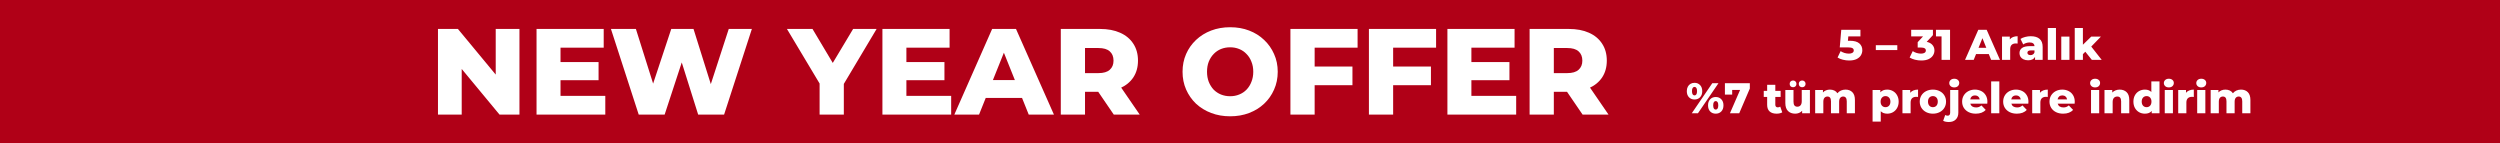
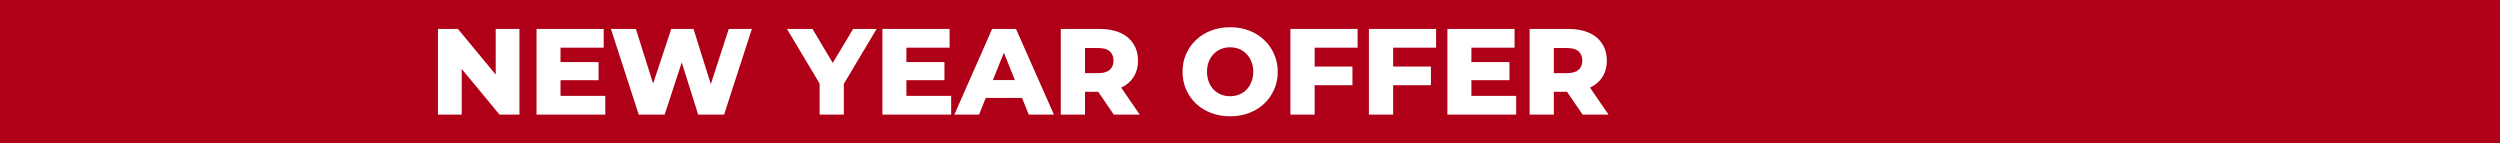
<svg xmlns="http://www.w3.org/2000/svg" width="1920" height="110" viewBox="0 0 1920 110" fill="none">
  <rect width="1920" height="110" fill="#B00017" />
  <path d="M336.363 88V22.229H351.679L387.946 66.014H380.712V22.229H398.94V88H383.624L347.356 44.215H354.591V88H336.363ZM429.163 47.692H459.699V61.598H429.163V47.692ZM430.478 73.624H464.867V88H412.062V22.229H463.645V36.605H430.478V73.624ZM490.528 88L469.199 22.229H488.367L506.313 79.168H496.635L515.521 22.229H532.621L550.473 79.168H541.171L559.681 22.229H577.439L556.111 88H536.191L520.97 39.611H526.326L510.447 88H490.528ZM629.455 88V60.188L633.777 71.369L604.368 22.229H624.006L645.24 57.839H633.871L655.2 22.229H673.24L643.925 71.369L648.059 60.188V88H629.455ZM694.797 47.692H725.333V61.598H694.797V47.692ZM696.112 73.624H730.501V88H677.696V22.229H729.279V36.605H696.112V73.624ZM732.932 88L761.965 22.229H780.287L809.414 88H790.059L767.321 31.343H774.65L751.912 88H732.932ZM748.811 75.222L753.603 61.504H785.737L790.529 75.222H748.811ZM814.688 88V22.229H844.755C850.768 22.229 855.936 23.2 860.258 25.142C864.643 27.084 868.025 29.902 870.406 33.598C872.786 37.231 873.976 41.553 873.976 46.564C873.976 51.513 872.786 55.804 870.406 59.437C868.025 63.007 864.643 65.763 860.258 67.705C855.936 69.584 850.768 70.524 844.755 70.524H825.024L833.292 62.725V88H814.688ZM855.372 88L839.024 64.041H858.849L875.291 88H855.372ZM833.292 64.698L825.024 56.148H843.628C847.511 56.148 850.393 55.303 852.272 53.611C854.213 51.92 855.184 49.571 855.184 46.564C855.184 43.495 854.213 41.115 852.272 39.423C850.393 37.732 847.511 36.887 843.628 36.887H825.024L833.292 28.337V64.698ZM944.75 89.315C939.489 89.315 934.634 88.47 930.187 86.778C925.739 85.087 921.856 82.707 918.536 79.638C915.279 76.506 912.742 72.873 910.925 68.739C909.109 64.604 908.2 60.063 908.2 55.115C908.2 50.166 909.109 45.625 910.925 41.491C912.742 37.356 915.279 33.755 918.536 30.685C921.856 27.553 925.739 25.142 930.187 23.451C934.634 21.759 939.489 20.914 944.75 20.914C950.074 20.914 954.929 21.759 959.314 23.451C963.761 25.142 967.613 27.553 970.871 30.685C974.128 33.755 976.665 37.356 978.481 41.491C980.36 45.625 981.3 50.166 981.3 55.115C981.3 60.063 980.36 64.636 978.481 68.832C976.665 72.967 974.128 76.568 970.871 79.638C967.613 82.707 963.761 85.087 959.314 86.778C954.929 88.47 950.074 89.315 944.75 89.315ZM944.75 73.906C947.256 73.906 949.573 73.468 951.703 72.591C953.895 71.714 955.775 70.461 957.341 68.832C958.969 67.141 960.222 65.137 961.099 62.819C962.039 60.502 962.508 57.933 962.508 55.115C962.508 52.233 962.039 49.665 961.099 47.41C960.222 45.092 958.969 43.119 957.341 41.491C955.775 39.799 953.895 38.515 951.703 37.638C949.573 36.761 947.256 36.323 944.75 36.323C942.245 36.323 939.896 36.761 937.703 37.638C935.574 38.515 933.694 39.799 932.066 41.491C930.5 43.119 929.247 45.092 928.307 47.41C927.431 49.665 926.992 52.233 926.992 55.115C926.992 57.933 927.431 60.502 928.307 62.819C929.247 65.137 930.5 67.141 932.066 68.832C933.694 70.461 935.574 71.714 937.703 72.591C939.896 73.468 942.245 73.906 944.75 73.906ZM1008.33 51.074H1038.68V65.45H1008.33V51.074ZM1009.65 88H991.044V22.229H1042.63V36.605H1009.65V88ZM1068.62 51.074H1098.96V65.45H1068.62V51.074ZM1069.93 88H1051.33V22.229H1102.91V36.605H1069.93V88ZM1128.71 47.692H1159.25V61.598H1128.71V47.692ZM1130.03 73.624H1164.42V88H1111.61V22.229H1163.19V36.605H1130.03V73.624ZM1174.74 88V22.229H1204.81C1210.82 22.229 1215.99 23.2 1220.31 25.142C1224.69 27.084 1228.08 29.902 1230.46 33.598C1232.84 37.231 1234.03 41.553 1234.03 46.564C1234.03 51.513 1232.84 55.804 1230.46 59.437C1228.08 63.007 1224.69 65.763 1220.31 67.705C1215.99 69.584 1210.82 70.524 1204.81 70.524H1185.08L1193.34 62.725V88H1174.74ZM1215.42 88L1199.07 64.041H1218.9L1235.34 88H1215.42ZM1193.34 64.698L1185.08 56.148H1203.68C1207.56 56.148 1210.44 55.303 1212.32 53.611C1214.26 51.92 1215.24 49.571 1215.24 46.564C1215.24 43.495 1214.26 41.115 1212.32 39.423C1210.44 37.732 1207.56 36.887 1203.68 36.887H1185.08L1193.34 28.337V64.698Z" fill="white" />
-   <path d="M1420.75 31.315C1423.99 31.315 1426.38 31.975 1427.92 33.295C1429.48 34.615 1430.26 36.375 1430.26 38.575C1430.26 40.005 1429.88 41.325 1429.14 42.535C1428.41 43.723 1427.29 44.68 1425.77 45.406C1424.27 46.11 1422.42 46.462 1420.19 46.462C1418.57 46.462 1416.95 46.264 1415.34 45.868C1413.76 45.472 1412.39 44.911 1411.25 44.185L1413.59 39.268C1414.52 39.884 1415.53 40.357 1416.63 40.687C1417.75 41.017 1418.87 41.182 1420 41.182C1421.12 41.182 1422.01 40.973 1422.67 40.555C1423.35 40.115 1423.69 39.51 1423.69 38.74C1423.69 37.97 1423.36 37.387 1422.7 36.991C1422.04 36.595 1420.88 36.397 1419.2 36.397H1412.93L1414.09 22.9H1428.81V27.949H1419.5L1419.2 31.315H1420.75ZM1440.63 34.714H1457.13V38.443H1440.63V34.714ZM1479.71 32.14C1481.62 32.536 1483.08 33.328 1484.1 34.516C1485.13 35.682 1485.65 37.101 1485.65 38.773C1485.65 40.137 1485.27 41.402 1484.53 42.568C1483.8 43.734 1482.68 44.68 1481.16 45.406C1479.66 46.11 1477.8 46.462 1475.58 46.462C1473.95 46.462 1472.34 46.264 1470.73 45.868C1469.15 45.472 1467.77 44.911 1466.61 44.185L1468.98 39.268C1469.88 39.884 1470.9 40.357 1472.02 40.687C1473.16 41.017 1474.28 41.182 1475.38 41.182C1476.51 41.182 1477.4 40.973 1478.06 40.555C1478.72 40.137 1479.05 39.543 1479.05 38.773C1479.05 37.277 1477.87 36.529 1475.52 36.529H1472.78V32.404L1476.9 27.949H1467.79V22.9H1484.49V26.992L1479.71 32.14ZM1497.64 22.9V46H1491.11V27.949H1486.82V22.9H1497.64ZM1527.39 41.512H1517.62L1515.8 46H1509.14L1519.33 22.9H1525.77L1536 46H1529.2L1527.39 41.512ZM1525.47 36.694L1522.5 29.302L1519.53 36.694H1525.47ZM1543.53 30.259C1544.17 29.445 1544.99 28.84 1546 28.444C1547.04 28.026 1548.21 27.817 1549.53 27.817V33.46C1548.96 33.394 1548.49 33.361 1548.11 33.361C1546.77 33.361 1545.72 33.724 1544.95 34.45C1544.2 35.176 1543.82 36.287 1543.82 37.783V46H1537.55V28.114H1543.53V30.259ZM1559.62 27.817C1562.59 27.817 1564.85 28.499 1566.41 29.863C1567.98 31.205 1568.76 33.273 1568.76 36.067V46H1562.92V43.69C1562.01 45.428 1560.25 46.297 1557.64 46.297C1556.25 46.297 1555.05 46.055 1554.04 45.571C1553.03 45.087 1552.26 44.438 1551.73 43.624C1551.22 42.788 1550.97 41.842 1550.97 40.786C1550.97 39.092 1551.62 37.783 1552.92 36.859C1554.21 35.913 1556.22 35.44 1558.92 35.44H1562.49C1562.38 33.548 1561.11 32.602 1558.69 32.602C1557.83 32.602 1556.96 32.745 1556.08 33.031C1555.2 33.295 1554.46 33.669 1553.84 34.153L1551.73 29.896C1552.72 29.236 1553.92 28.73 1555.33 28.378C1556.76 28.004 1558.19 27.817 1559.62 27.817ZM1559.38 42.337C1560.11 42.337 1560.75 42.161 1561.3 41.809C1561.85 41.457 1562.24 40.94 1562.49 40.258V38.707H1559.78C1557.95 38.707 1557.04 39.312 1557.04 40.522C1557.04 41.072 1557.25 41.512 1557.67 41.842C1558.09 42.172 1558.66 42.337 1559.38 42.337ZM1572.71 21.514H1578.98V46H1572.71V21.514ZM1583.06 28.114H1589.33V46H1583.06V28.114ZM1601.52 39.73L1599.67 41.611V46H1593.4V21.514H1599.67V34.351L1606.08 28.114H1613.5L1606.08 35.77L1614.13 46H1606.54L1601.52 39.73ZM1301.38 76.407C1299.64 76.407 1298.22 75.835 1297.12 74.691C1296.02 73.547 1295.47 71.985 1295.47 70.005C1295.47 68.707 1295.72 67.574 1296.23 66.606C1296.74 65.638 1297.43 64.901 1298.31 64.395C1299.21 63.867 1300.23 63.603 1301.38 63.603C1303.14 63.603 1304.57 64.186 1305.67 65.352C1306.77 66.496 1307.32 68.047 1307.32 70.005C1307.32 71.985 1306.77 73.547 1305.67 74.691C1304.57 75.835 1303.14 76.407 1301.38 76.407ZM1315.04 63.9H1319.79L1304.02 87H1299.27L1315.04 63.9ZM1301.38 73.272C1301.97 73.272 1302.45 73.008 1302.8 72.48C1303.15 71.952 1303.33 71.127 1303.33 70.005C1303.33 68.883 1303.15 68.058 1302.8 67.53C1302.45 67.002 1301.97 66.738 1301.38 66.738C1300.81 66.738 1300.33 67.013 1299.96 67.563C1299.61 68.091 1299.43 68.905 1299.43 70.005C1299.43 71.105 1299.61 71.93 1299.96 72.48C1300.33 73.008 1300.81 73.272 1301.38 73.272ZM1317.68 87.297C1315.92 87.297 1314.49 86.725 1313.39 85.581C1312.31 84.437 1311.77 82.875 1311.77 80.895C1311.77 78.937 1312.32 77.386 1313.42 76.242C1314.52 75.076 1315.94 74.493 1317.68 74.493C1319.44 74.493 1320.87 75.076 1321.97 76.242C1323.07 77.386 1323.62 78.937 1323.62 80.895C1323.62 82.875 1323.07 84.437 1321.97 85.581C1320.87 86.725 1319.44 87.297 1317.68 87.297ZM1317.68 84.162C1318.27 84.162 1318.75 83.898 1319.1 83.37C1319.45 82.842 1319.63 82.017 1319.63 80.895C1319.63 79.773 1319.45 78.948 1319.1 78.42C1318.75 77.892 1318.27 77.628 1317.68 77.628C1317.09 77.628 1316.61 77.892 1316.26 78.42C1315.91 78.948 1315.73 79.773 1315.73 80.895C1315.73 82.017 1315.91 82.842 1316.26 83.37C1316.61 83.898 1317.09 84.162 1317.68 84.162ZM1343.87 63.9V67.992L1335.72 87H1328.59L1336.38 69.081H1330.31V72.645H1324.73V63.9H1343.87ZM1368.78 86.274C1368.26 86.604 1367.61 86.857 1366.84 87.033C1366.09 87.209 1365.29 87.297 1364.43 87.297C1362.1 87.297 1360.3 86.725 1359.05 85.581C1357.79 84.437 1357.17 82.732 1357.17 80.466V74.46H1354.56V69.774H1357.17V65.121H1363.44V69.774H1367.53V74.46H1363.44V80.4C1363.44 81.038 1363.6 81.544 1363.93 81.918C1364.28 82.27 1364.75 82.446 1365.32 82.446C1366.04 82.446 1366.68 82.259 1367.23 81.885L1368.78 86.274ZM1390.01 69.114V87H1384.04V85.086C1383.38 85.812 1382.59 86.362 1381.66 86.736C1380.74 87.11 1379.76 87.297 1378.73 87.297C1376.42 87.297 1374.57 86.615 1373.18 85.251C1371.82 83.887 1371.14 81.841 1371.14 79.113V69.114H1377.41V78.09C1377.41 79.432 1377.66 80.411 1378.16 81.027C1378.67 81.643 1379.41 81.951 1380.38 81.951C1381.37 81.951 1382.17 81.61 1382.78 80.928C1383.42 80.224 1383.74 79.157 1383.74 77.727V69.114H1390.01ZM1377.08 67.002C1376.33 67.002 1375.7 66.771 1375.19 66.309C1374.71 65.825 1374.47 65.198 1374.47 64.428C1374.47 63.658 1374.71 63.031 1375.19 62.547C1375.7 62.063 1376.33 61.821 1377.08 61.821C1377.82 61.821 1378.44 62.063 1378.92 62.547C1379.43 63.031 1379.68 63.658 1379.68 64.428C1379.68 65.198 1379.43 65.825 1378.92 66.309C1378.44 66.771 1377.82 67.002 1377.08 67.002ZM1384.07 67.002C1383.32 67.002 1382.7 66.771 1382.19 66.309C1381.71 65.825 1381.46 65.198 1381.46 64.428C1381.46 63.658 1381.71 63.031 1382.19 62.547C1382.7 62.063 1383.32 61.821 1384.07 61.821C1384.82 61.821 1385.44 62.063 1385.92 62.547C1386.43 63.031 1386.68 63.658 1386.68 64.428C1386.68 65.198 1386.43 65.825 1385.92 66.309C1385.44 66.771 1384.82 67.002 1384.07 67.002ZM1417.35 68.817C1419.55 68.817 1421.3 69.477 1422.6 70.797C1423.92 72.117 1424.58 74.108 1424.58 76.77V87H1418.31V77.793C1418.31 76.539 1418.06 75.615 1417.58 75.021C1417.12 74.427 1416.46 74.13 1415.6 74.13C1414.65 74.13 1413.89 74.46 1413.32 75.12C1412.75 75.78 1412.46 76.781 1412.46 78.123V87H1406.19V77.793C1406.19 75.351 1405.29 74.13 1403.49 74.13C1402.52 74.13 1401.75 74.46 1401.18 75.12C1400.61 75.78 1400.32 76.781 1400.32 78.123V87H1394.05V69.114H1400.02V70.995C1400.68 70.269 1401.46 69.73 1402.37 69.378C1403.29 69.004 1404.29 68.817 1405.37 68.817C1406.62 68.817 1407.75 69.048 1408.74 69.51C1409.73 69.972 1410.53 70.676 1411.14 71.622C1411.85 70.72 1412.74 70.027 1413.82 69.543C1414.9 69.059 1416.07 68.817 1417.35 68.817ZM1449.39 68.817C1451.02 68.817 1452.49 69.202 1453.81 69.972C1455.15 70.72 1456.21 71.798 1456.98 73.206C1457.77 74.592 1458.17 76.209 1458.17 78.057C1458.17 79.905 1457.77 81.533 1456.98 82.941C1456.21 84.327 1455.15 85.405 1453.81 86.175C1452.49 86.923 1451.02 87.297 1449.39 87.297C1447.3 87.297 1445.64 86.67 1444.41 85.416V93.402H1438.14V69.114H1444.11V70.896C1445.28 69.51 1447.04 68.817 1449.39 68.817ZM1448.07 82.314C1449.17 82.314 1450.07 81.94 1450.78 81.192C1451.48 80.422 1451.83 79.377 1451.83 78.057C1451.83 76.737 1451.48 75.703 1450.78 74.955C1450.07 74.185 1449.17 73.8 1448.07 73.8C1446.97 73.8 1446.07 74.185 1445.36 74.955C1444.66 75.703 1444.31 76.737 1444.31 78.057C1444.31 79.377 1444.66 80.422 1445.36 81.192C1446.07 81.94 1446.97 82.314 1448.07 82.314ZM1467.05 71.259C1467.69 70.445 1468.52 69.84 1469.53 69.444C1470.56 69.026 1471.74 68.817 1473.06 68.817V74.46C1472.49 74.394 1472.02 74.361 1471.64 74.361C1470.3 74.361 1469.24 74.724 1468.47 75.45C1467.73 76.176 1467.35 77.287 1467.35 78.783V87H1461.08V69.114H1467.05V71.259ZM1484.46 87.297C1482.55 87.297 1480.82 86.901 1479.28 86.109C1477.74 85.317 1476.53 84.217 1475.65 82.809C1474.79 81.401 1474.36 79.806 1474.36 78.024C1474.36 76.264 1474.79 74.68 1475.65 73.272C1476.53 71.864 1477.73 70.775 1479.25 70.005C1480.79 69.213 1482.53 68.817 1484.46 68.817C1486.4 68.817 1488.14 69.213 1489.68 70.005C1491.22 70.775 1492.42 71.864 1493.27 73.272C1494.13 74.658 1494.56 76.242 1494.56 78.024C1494.56 79.806 1494.13 81.401 1493.27 82.809C1492.42 84.217 1491.22 85.317 1489.68 86.109C1488.14 86.901 1486.4 87.297 1484.46 87.297ZM1484.46 82.314C1485.56 82.314 1486.46 81.94 1487.17 81.192C1487.87 80.422 1488.22 79.366 1488.22 78.024C1488.22 76.704 1487.87 75.67 1487.17 74.922C1486.46 74.174 1485.56 73.8 1484.46 73.8C1483.36 73.8 1482.46 74.174 1481.76 74.922C1481.05 75.67 1480.7 76.704 1480.7 78.024C1480.7 79.366 1481.05 80.422 1481.76 81.192C1482.46 81.94 1483.36 82.314 1484.46 82.314ZM1496.71 93.699C1494.88 93.699 1493.43 93.391 1492.35 92.775L1493.93 88.32C1494.51 88.672 1495.16 88.848 1495.88 88.848C1496.45 88.848 1496.9 88.65 1497.23 88.254C1497.56 87.858 1497.73 87.275 1497.73 86.505V69.114H1504V86.538C1504 88.738 1503.35 90.476 1502.05 91.752C1500.78 93.05 1498.99 93.699 1496.71 93.699ZM1500.86 67.134C1499.72 67.134 1498.8 66.815 1498.09 66.177C1497.39 65.539 1497.04 64.747 1497.04 63.801C1497.04 62.855 1497.39 62.063 1498.09 61.425C1498.8 60.787 1499.72 60.468 1500.86 60.468C1502.01 60.468 1502.93 60.776 1503.64 61.392C1504.34 61.986 1504.69 62.756 1504.69 63.702C1504.69 64.692 1504.34 65.517 1503.64 66.177C1502.93 66.815 1502.01 67.134 1500.86 67.134ZM1526.32 78.09C1526.32 78.134 1526.28 78.651 1526.22 79.641H1513.22C1513.48 80.565 1513.99 81.28 1514.73 81.786C1515.5 82.27 1516.46 82.512 1517.61 82.512C1518.46 82.512 1519.2 82.391 1519.82 82.149C1520.45 81.907 1521.09 81.511 1521.73 80.961L1525.03 84.393C1523.29 86.329 1520.75 87.297 1517.41 87.297C1515.32 87.297 1513.48 86.901 1511.9 86.109C1510.31 85.317 1509.08 84.217 1508.2 82.809C1507.34 81.401 1506.91 79.806 1506.91 78.024C1506.91 76.264 1507.33 74.691 1508.17 73.305C1509.03 71.897 1510.2 70.797 1511.7 70.005C1513.19 69.213 1514.88 68.817 1516.75 68.817C1518.53 68.817 1520.15 69.191 1521.6 69.939C1523.05 70.665 1524.19 71.732 1525.03 73.14C1525.89 74.526 1526.32 76.176 1526.32 78.09ZM1516.78 73.272C1515.81 73.272 1515 73.547 1514.34 74.097C1513.7 74.647 1513.29 75.395 1513.12 76.341H1520.44C1520.27 75.395 1519.85 74.647 1519.19 74.097C1518.55 73.547 1517.75 73.272 1516.78 73.272ZM1529.21 62.514H1535.48V87H1529.21V62.514ZM1557.84 78.09C1557.84 78.134 1557.8 78.651 1557.74 79.641H1544.73C1545 80.565 1545.5 81.28 1546.25 81.786C1547.02 82.27 1547.98 82.512 1549.12 82.512C1549.98 82.512 1550.72 82.391 1551.33 82.149C1551.97 81.907 1552.61 81.511 1553.25 80.961L1556.55 84.393C1554.81 86.329 1552.27 87.297 1548.93 87.297C1546.84 87.297 1545 86.901 1543.41 86.109C1541.83 85.317 1540.6 84.217 1539.72 82.809C1538.86 81.401 1538.43 79.806 1538.43 78.024C1538.43 76.264 1538.85 74.691 1539.69 73.305C1540.54 71.897 1541.72 70.797 1543.22 70.005C1544.71 69.213 1546.4 68.817 1548.27 68.817C1550.05 68.817 1551.66 69.191 1553.12 69.939C1554.57 70.665 1555.71 71.732 1556.55 73.14C1557.41 74.526 1557.84 76.176 1557.84 78.09ZM1548.3 73.272C1547.33 73.272 1546.52 73.547 1545.86 74.097C1545.22 74.647 1544.81 75.395 1544.64 76.341H1551.96C1551.79 75.395 1551.37 74.647 1550.71 74.097C1550.07 73.547 1549.27 73.272 1548.3 73.272ZM1566.7 71.259C1567.34 70.445 1568.16 69.84 1569.17 69.444C1570.21 69.026 1571.38 68.817 1572.7 68.817V74.46C1572.13 74.394 1571.66 74.361 1571.29 74.361C1569.94 74.361 1568.89 74.724 1568.12 75.45C1567.37 76.176 1567 77.287 1567 78.783V87H1560.73V69.114H1566.7V71.259ZM1593.41 78.09C1593.41 78.134 1593.38 78.651 1593.31 79.641H1580.31C1580.58 80.565 1581.08 81.28 1581.83 81.786C1582.6 82.27 1583.56 82.512 1584.7 82.512C1585.56 82.512 1586.3 82.391 1586.91 82.149C1587.55 81.907 1588.19 81.511 1588.83 80.961L1592.13 84.393C1590.39 86.329 1587.85 87.297 1584.5 87.297C1582.41 87.297 1580.58 86.901 1578.99 86.109C1577.41 85.317 1576.18 84.217 1575.3 82.809C1574.44 81.401 1574.01 79.806 1574.01 78.024C1574.01 76.264 1574.43 74.691 1575.26 73.305C1576.12 71.897 1577.3 70.797 1578.79 70.005C1580.29 69.213 1581.97 68.817 1583.84 68.817C1585.63 68.817 1587.24 69.191 1588.69 69.939C1590.15 70.665 1591.29 71.732 1592.13 73.14C1592.98 74.526 1593.41 76.176 1593.41 78.09ZM1583.88 73.272C1582.91 73.272 1582.09 73.547 1581.43 74.097C1580.8 74.647 1580.39 75.395 1580.21 76.341H1587.54C1587.36 75.395 1586.95 74.647 1586.29 74.097C1585.65 73.547 1584.84 73.272 1583.88 73.272ZM1605.91 69.114H1612.18V87H1605.91V69.114ZM1609.04 67.134C1607.9 67.134 1606.97 66.815 1606.27 66.177C1605.57 65.539 1605.21 64.747 1605.21 63.801C1605.21 62.855 1605.57 62.063 1606.27 61.425C1606.97 60.787 1607.9 60.468 1609.04 60.468C1610.19 60.468 1611.11 60.776 1611.81 61.392C1612.52 61.986 1612.87 62.756 1612.87 63.702C1612.87 64.692 1612.52 65.517 1611.81 66.177C1611.11 66.815 1610.19 67.134 1609.04 67.134ZM1627.9 68.817C1630.12 68.817 1631.91 69.477 1633.25 70.797C1634.61 72.117 1635.29 74.108 1635.29 76.77V87H1629.02V77.793C1629.02 75.351 1628.04 74.13 1626.09 74.13C1625.01 74.13 1624.14 74.482 1623.48 75.186C1622.84 75.89 1622.52 76.946 1622.52 78.354V87H1616.25V69.114H1622.23V71.061C1622.93 70.335 1623.77 69.785 1624.73 69.411C1625.7 69.015 1626.76 68.817 1627.9 68.817ZM1658.5 62.514V87H1652.52V85.218C1651.36 86.604 1649.61 87.297 1647.28 87.297C1645.65 87.297 1644.16 86.923 1642.82 86.175C1641.48 85.405 1640.41 84.316 1639.62 82.908C1638.85 81.5 1638.46 79.872 1638.46 78.024C1638.46 76.176 1638.85 74.559 1639.62 73.173C1640.41 71.765 1641.48 70.687 1642.82 69.939C1644.16 69.191 1645.65 68.817 1647.28 68.817C1649.41 68.817 1651.06 69.433 1652.23 70.665V62.514H1658.5ZM1648.6 82.314C1649.67 82.314 1650.56 81.94 1651.27 81.192C1651.97 80.422 1652.32 79.366 1652.32 78.024C1652.32 76.704 1651.97 75.67 1651.27 74.922C1650.59 74.174 1649.7 73.8 1648.6 73.8C1647.5 73.8 1646.59 74.174 1645.89 74.922C1645.19 75.67 1644.83 76.704 1644.83 78.024C1644.83 79.366 1645.19 80.422 1645.89 81.192C1646.59 81.94 1647.5 82.314 1648.6 82.314ZM1662.53 69.114H1668.8V87H1662.53V69.114ZM1665.66 67.134C1664.52 67.134 1663.6 66.815 1662.89 66.177C1662.19 65.539 1661.84 64.747 1661.84 63.801C1661.84 62.855 1662.19 62.063 1662.89 61.425C1663.6 60.787 1664.52 60.468 1665.66 60.468C1666.81 60.468 1667.73 60.776 1668.44 61.392C1669.14 61.986 1669.49 62.756 1669.49 63.702C1669.49 64.692 1669.14 65.517 1668.44 66.177C1667.73 66.815 1666.81 67.134 1665.66 67.134ZM1678.85 71.259C1679.49 70.445 1680.31 69.84 1681.32 69.444C1682.36 69.026 1683.53 68.817 1684.85 68.817V74.46C1684.28 74.394 1683.81 74.361 1683.43 74.361C1682.09 74.361 1681.04 74.724 1680.27 75.45C1679.52 76.176 1679.14 77.287 1679.14 78.783V87H1672.87V69.114H1678.85V71.259ZM1687.44 69.114H1693.71V87H1687.44V69.114ZM1690.58 67.134C1689.43 67.134 1688.51 66.815 1687.8 66.177C1687.1 65.539 1686.75 64.747 1686.75 63.801C1686.75 62.855 1687.1 62.063 1687.8 61.425C1688.51 60.787 1689.43 60.468 1690.58 60.468C1691.72 60.468 1692.64 60.776 1693.35 61.392C1694.05 61.986 1694.4 62.756 1694.4 63.702C1694.4 64.692 1694.05 65.517 1693.35 66.177C1692.64 66.815 1691.72 67.134 1690.58 67.134ZM1721.08 68.817C1723.28 68.817 1725.03 69.477 1726.33 70.797C1727.65 72.117 1728.31 74.108 1728.31 76.77V87H1722.04V77.793C1722.04 76.539 1721.8 75.615 1721.31 75.021C1720.85 74.427 1720.19 74.13 1719.33 74.13C1718.39 74.13 1717.63 74.46 1717.06 75.12C1716.49 75.78 1716.2 76.781 1716.2 78.123V87H1709.93V77.793C1709.93 75.351 1709.03 74.13 1707.22 74.13C1706.26 74.13 1705.49 74.46 1704.91 75.12C1704.34 75.78 1704.06 76.781 1704.06 78.123V87H1697.79V69.114H1703.76V70.995C1704.42 70.269 1705.2 69.73 1706.1 69.378C1707.03 69.004 1708.03 68.817 1709.1 68.817C1710.36 68.817 1711.48 69.048 1712.47 69.51C1713.46 69.972 1714.26 70.676 1714.88 71.622C1715.58 70.72 1716.47 70.027 1717.55 69.543C1718.63 69.059 1719.81 68.817 1721.08 68.817Z" fill="white" />
</svg>